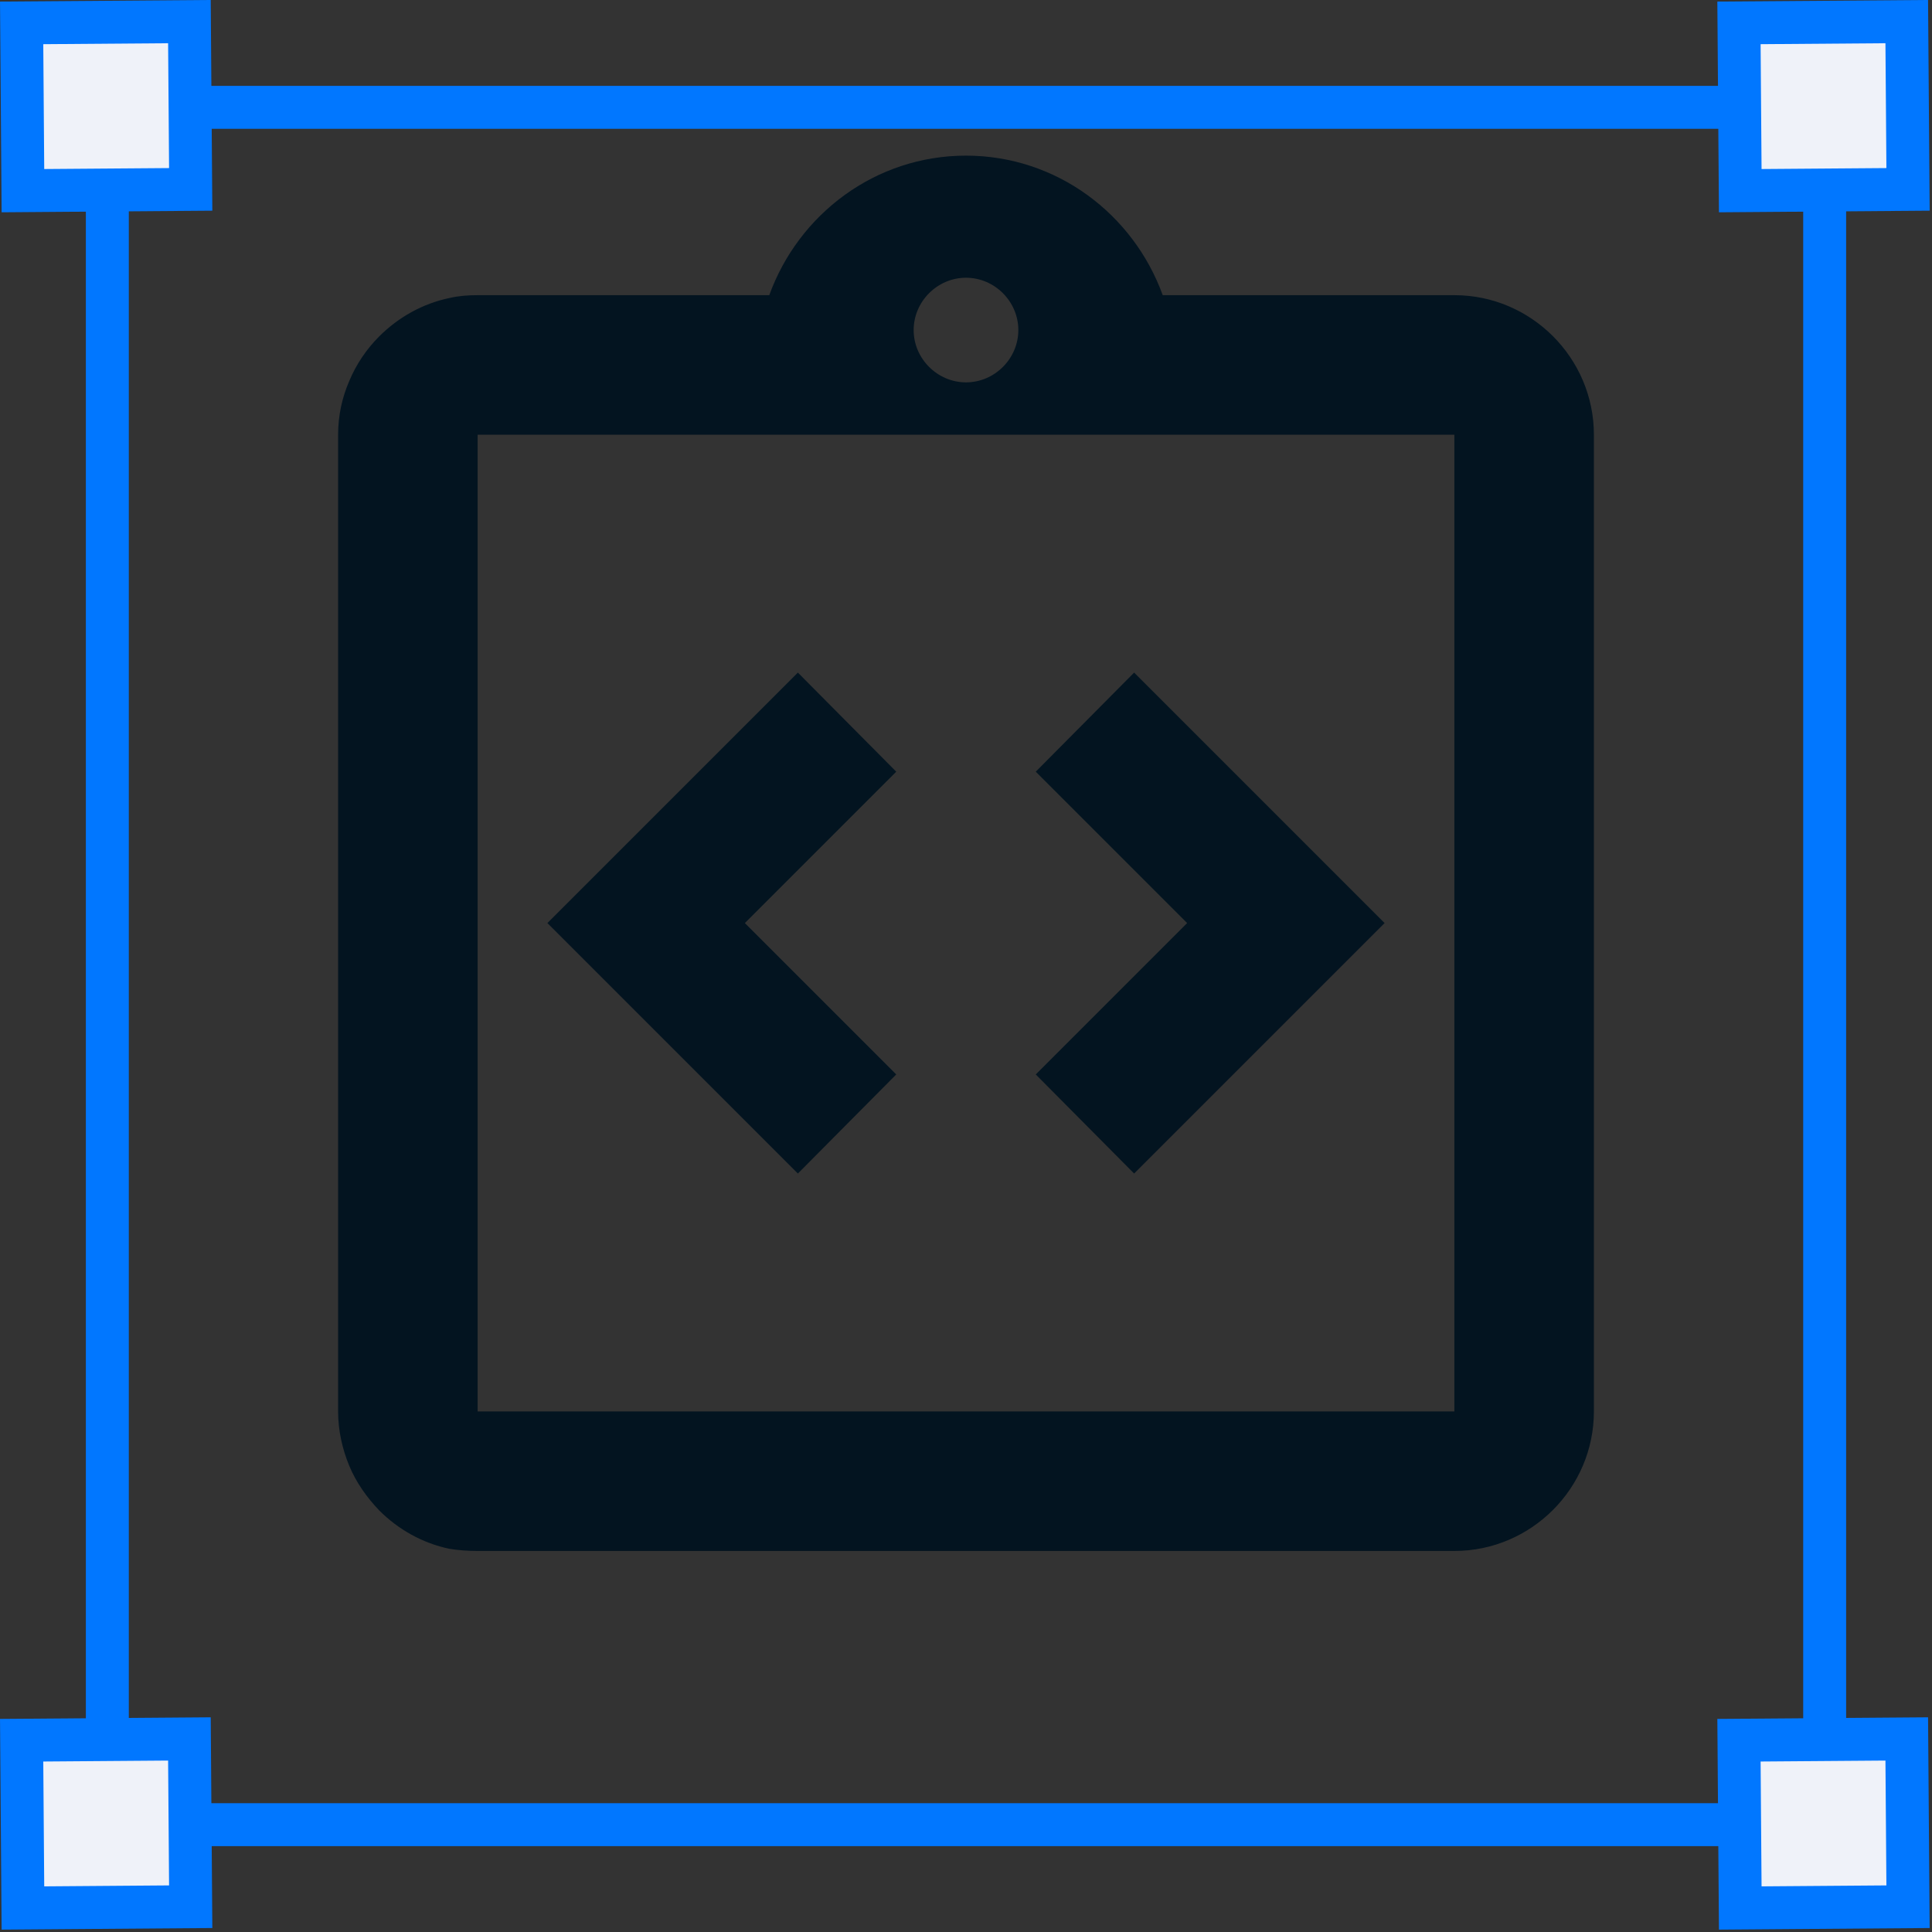
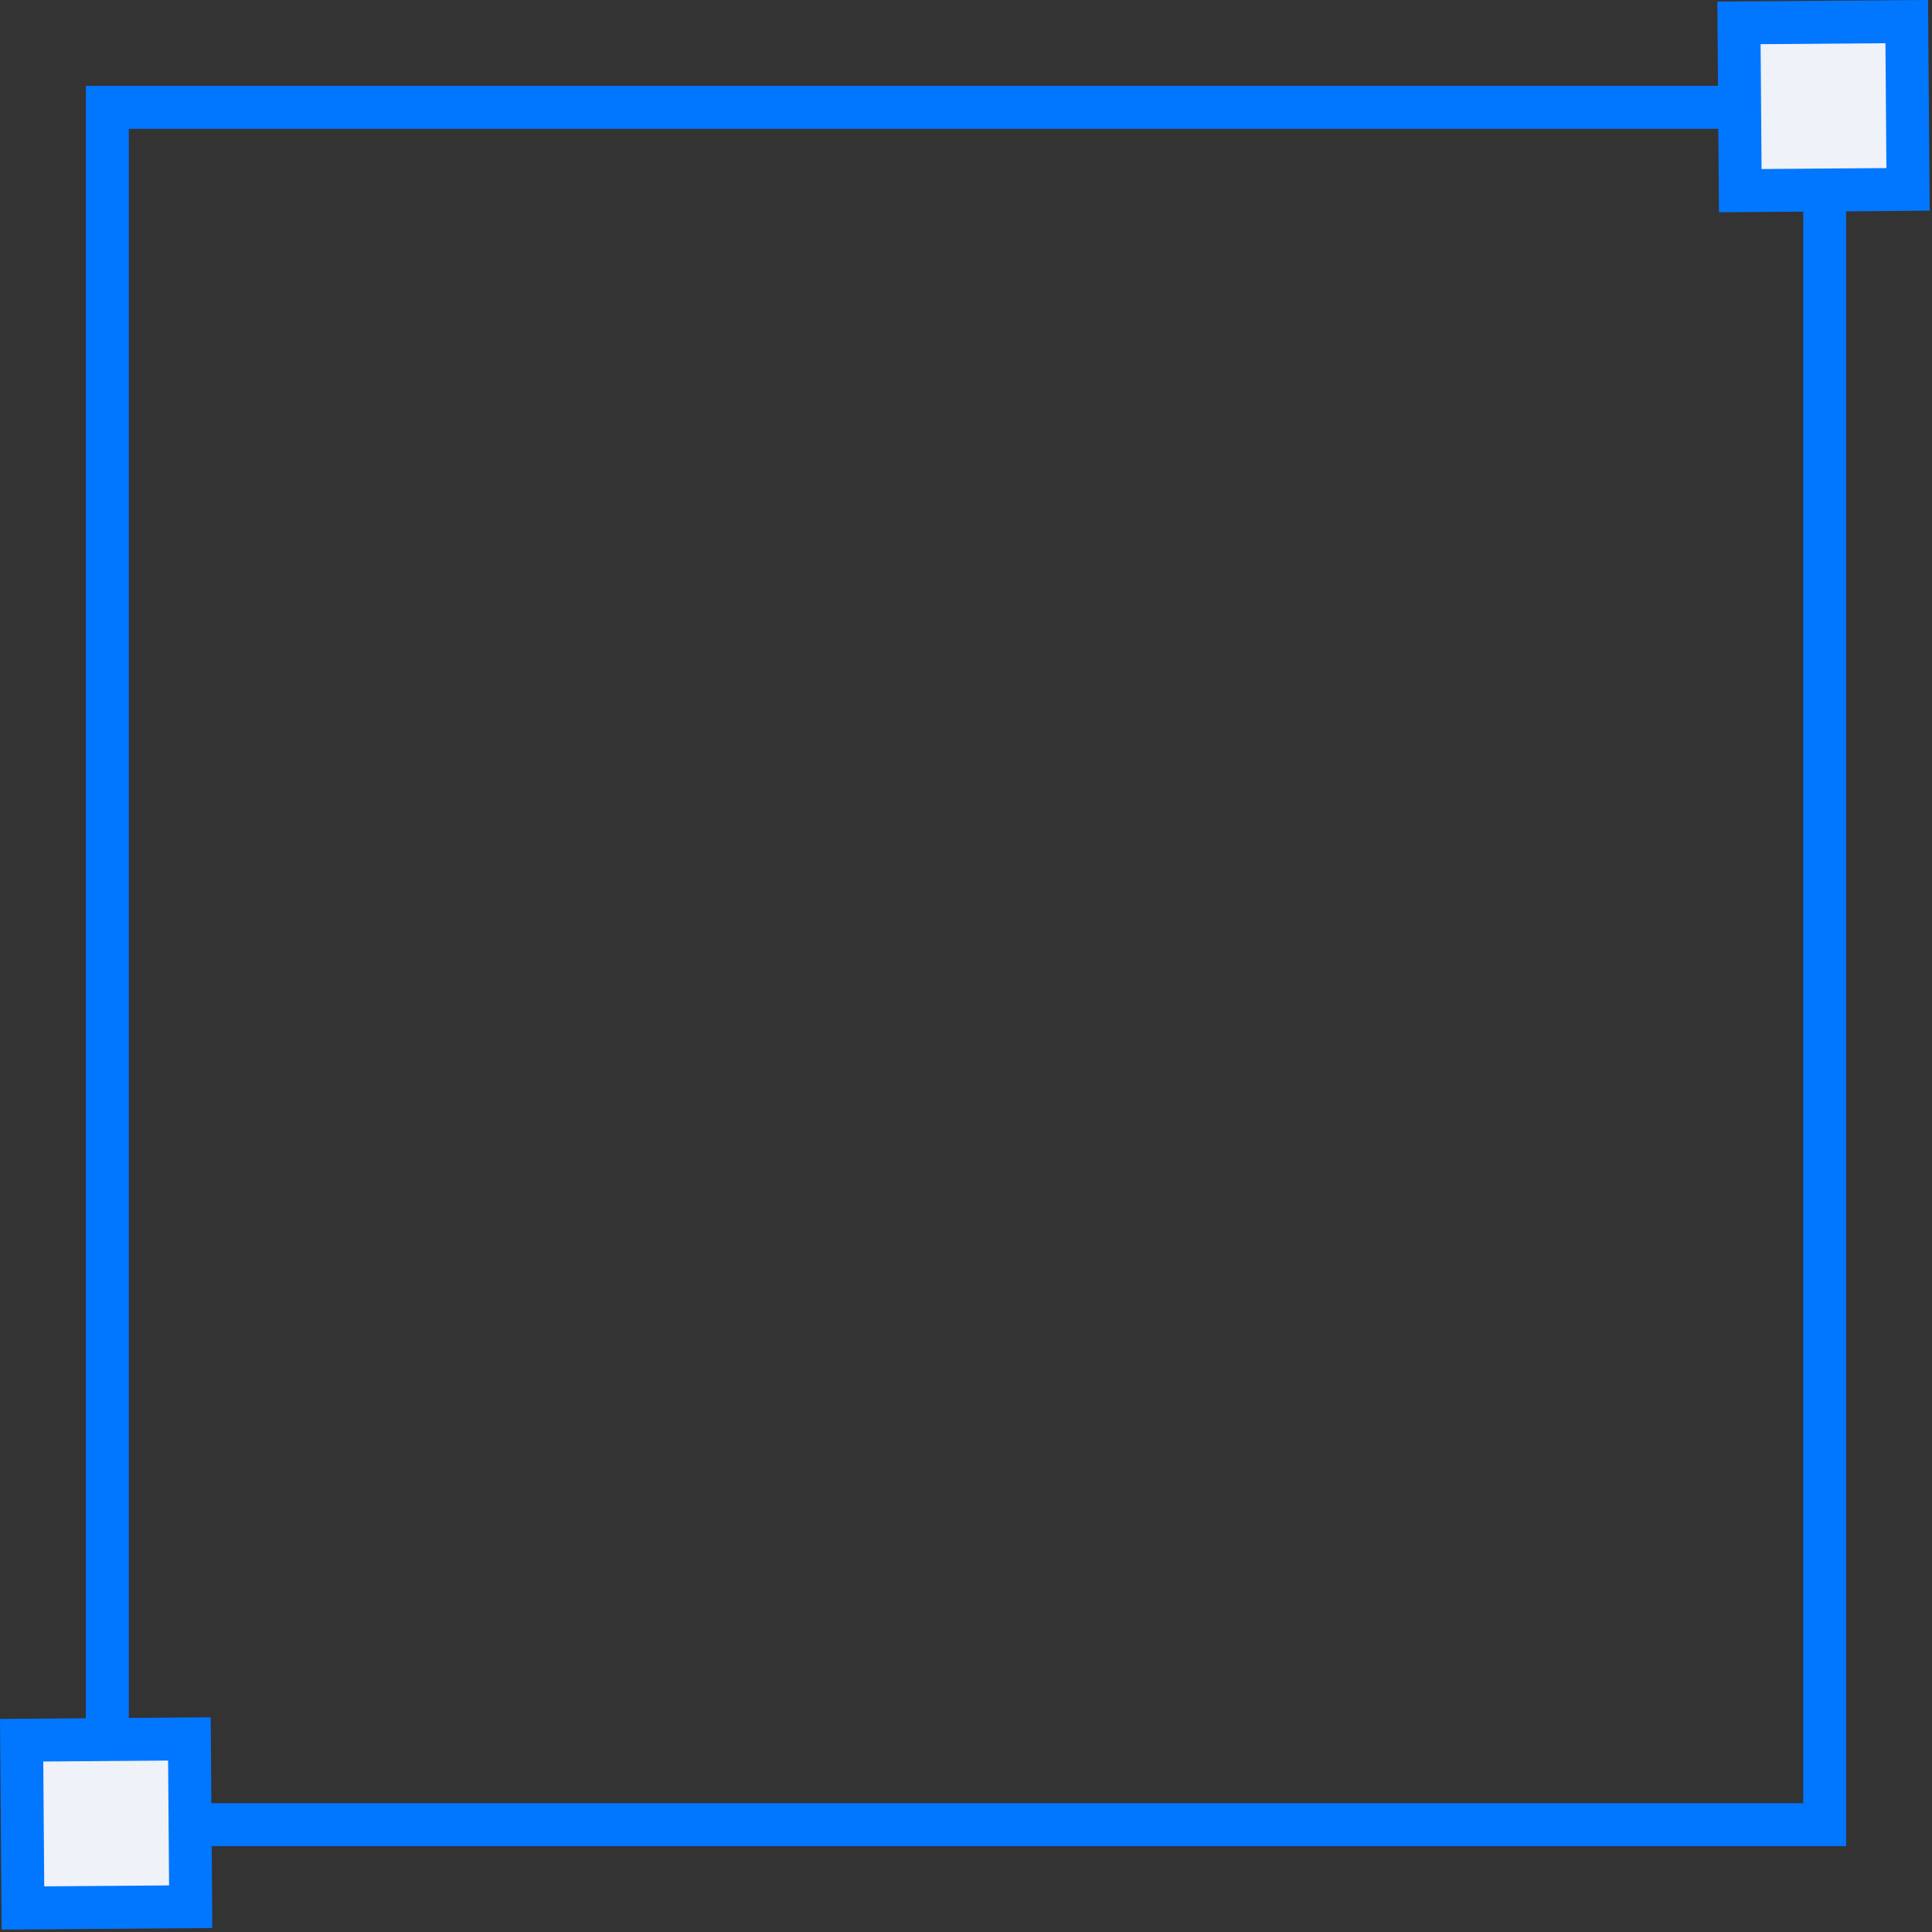
<svg xmlns="http://www.w3.org/2000/svg" width="45" height="45" viewBox="0 0 45 45" fill="none">
  <rect x="0" y="0" width="45" height="45" fill="#333333" stroke="none" />
  <rect x="2.5" y="2.5" width="40" height="40" stroke="#0177FF" />
-   <rect x="0.504" y="0.533" width="3.908" height="3.908" transform="rotate(-0.438 0.504 0.533)" fill="#EFF2F9" stroke="#0177FF" />
  <rect x="40.504" y="0.533" width="3.908" height="3.908" transform="rotate(-0.438 40.504 0.533)" fill="#EFF2F9" stroke="#0177FF" />
-   <rect x="40.504" y="40.533" width="3.908" height="3.908" transform="rotate(-0.438 40.504 40.533)" fill="#EFF2F9" stroke="#0177FF" />
  <rect x="0.504" y="40.533" width="3.908" height="3.908" transform="rotate(-0.438 0.504 40.533)" fill="#EFF2F9" stroke="#0177FF" />
  <g clip-path="url(#clip0_25250_1279)">
    <path d="M20.875 25.026L17.349 21.5L20.875 17.974L18.584 15.666L12.75 21.5L18.584 27.334L20.875 25.026Z" fill="#031420" />
    <path d="M26.416 27.334L32.25 21.5L26.416 15.666L24.125 17.974L27.651 21.5L24.125 25.026L26.416 27.334Z" fill="#031420" />
    <path d="M33.875 6.875H27.082C26.4 4.99 24.613 3.625 22.5 3.625C20.387 3.625 18.6 4.99 17.918 6.875H11.125C10.898 6.875 10.686 6.891 10.475 6.94C9.841 7.07 9.273 7.395 8.834 7.834C8.541 8.126 8.297 8.484 8.135 8.874C7.973 9.248 7.875 9.67 7.875 10.125V26.375V28V32.875C7.875 33.314 7.973 33.752 8.135 34.142C8.297 34.532 8.541 34.874 8.834 35.182C9.273 35.621 9.841 35.946 10.475 36.076C10.686 36.109 10.898 36.125 11.125 36.125H33.875C35.663 36.125 37.125 34.663 37.125 32.875V28V26.375V10.125C37.125 8.338 35.663 6.875 33.875 6.875ZM22.5 6.469C23.166 6.469 23.719 7.021 23.719 7.688C23.719 8.354 23.166 8.906 22.5 8.906C21.834 8.906 21.281 8.354 21.281 7.688C21.281 7.021 21.834 6.469 22.5 6.469ZM33.875 26.375V28V32.875H11.125V28V26.375V10.125H33.875V26.375Z" fill="#031420" />
  </g>
  <defs>
    <clipPath id="clip0_25250_1279">
-       <rect width="39" height="39" fill="white" transform="translate(3 2)" />
-     </clipPath>
+       </clipPath>
  </defs>
</svg>